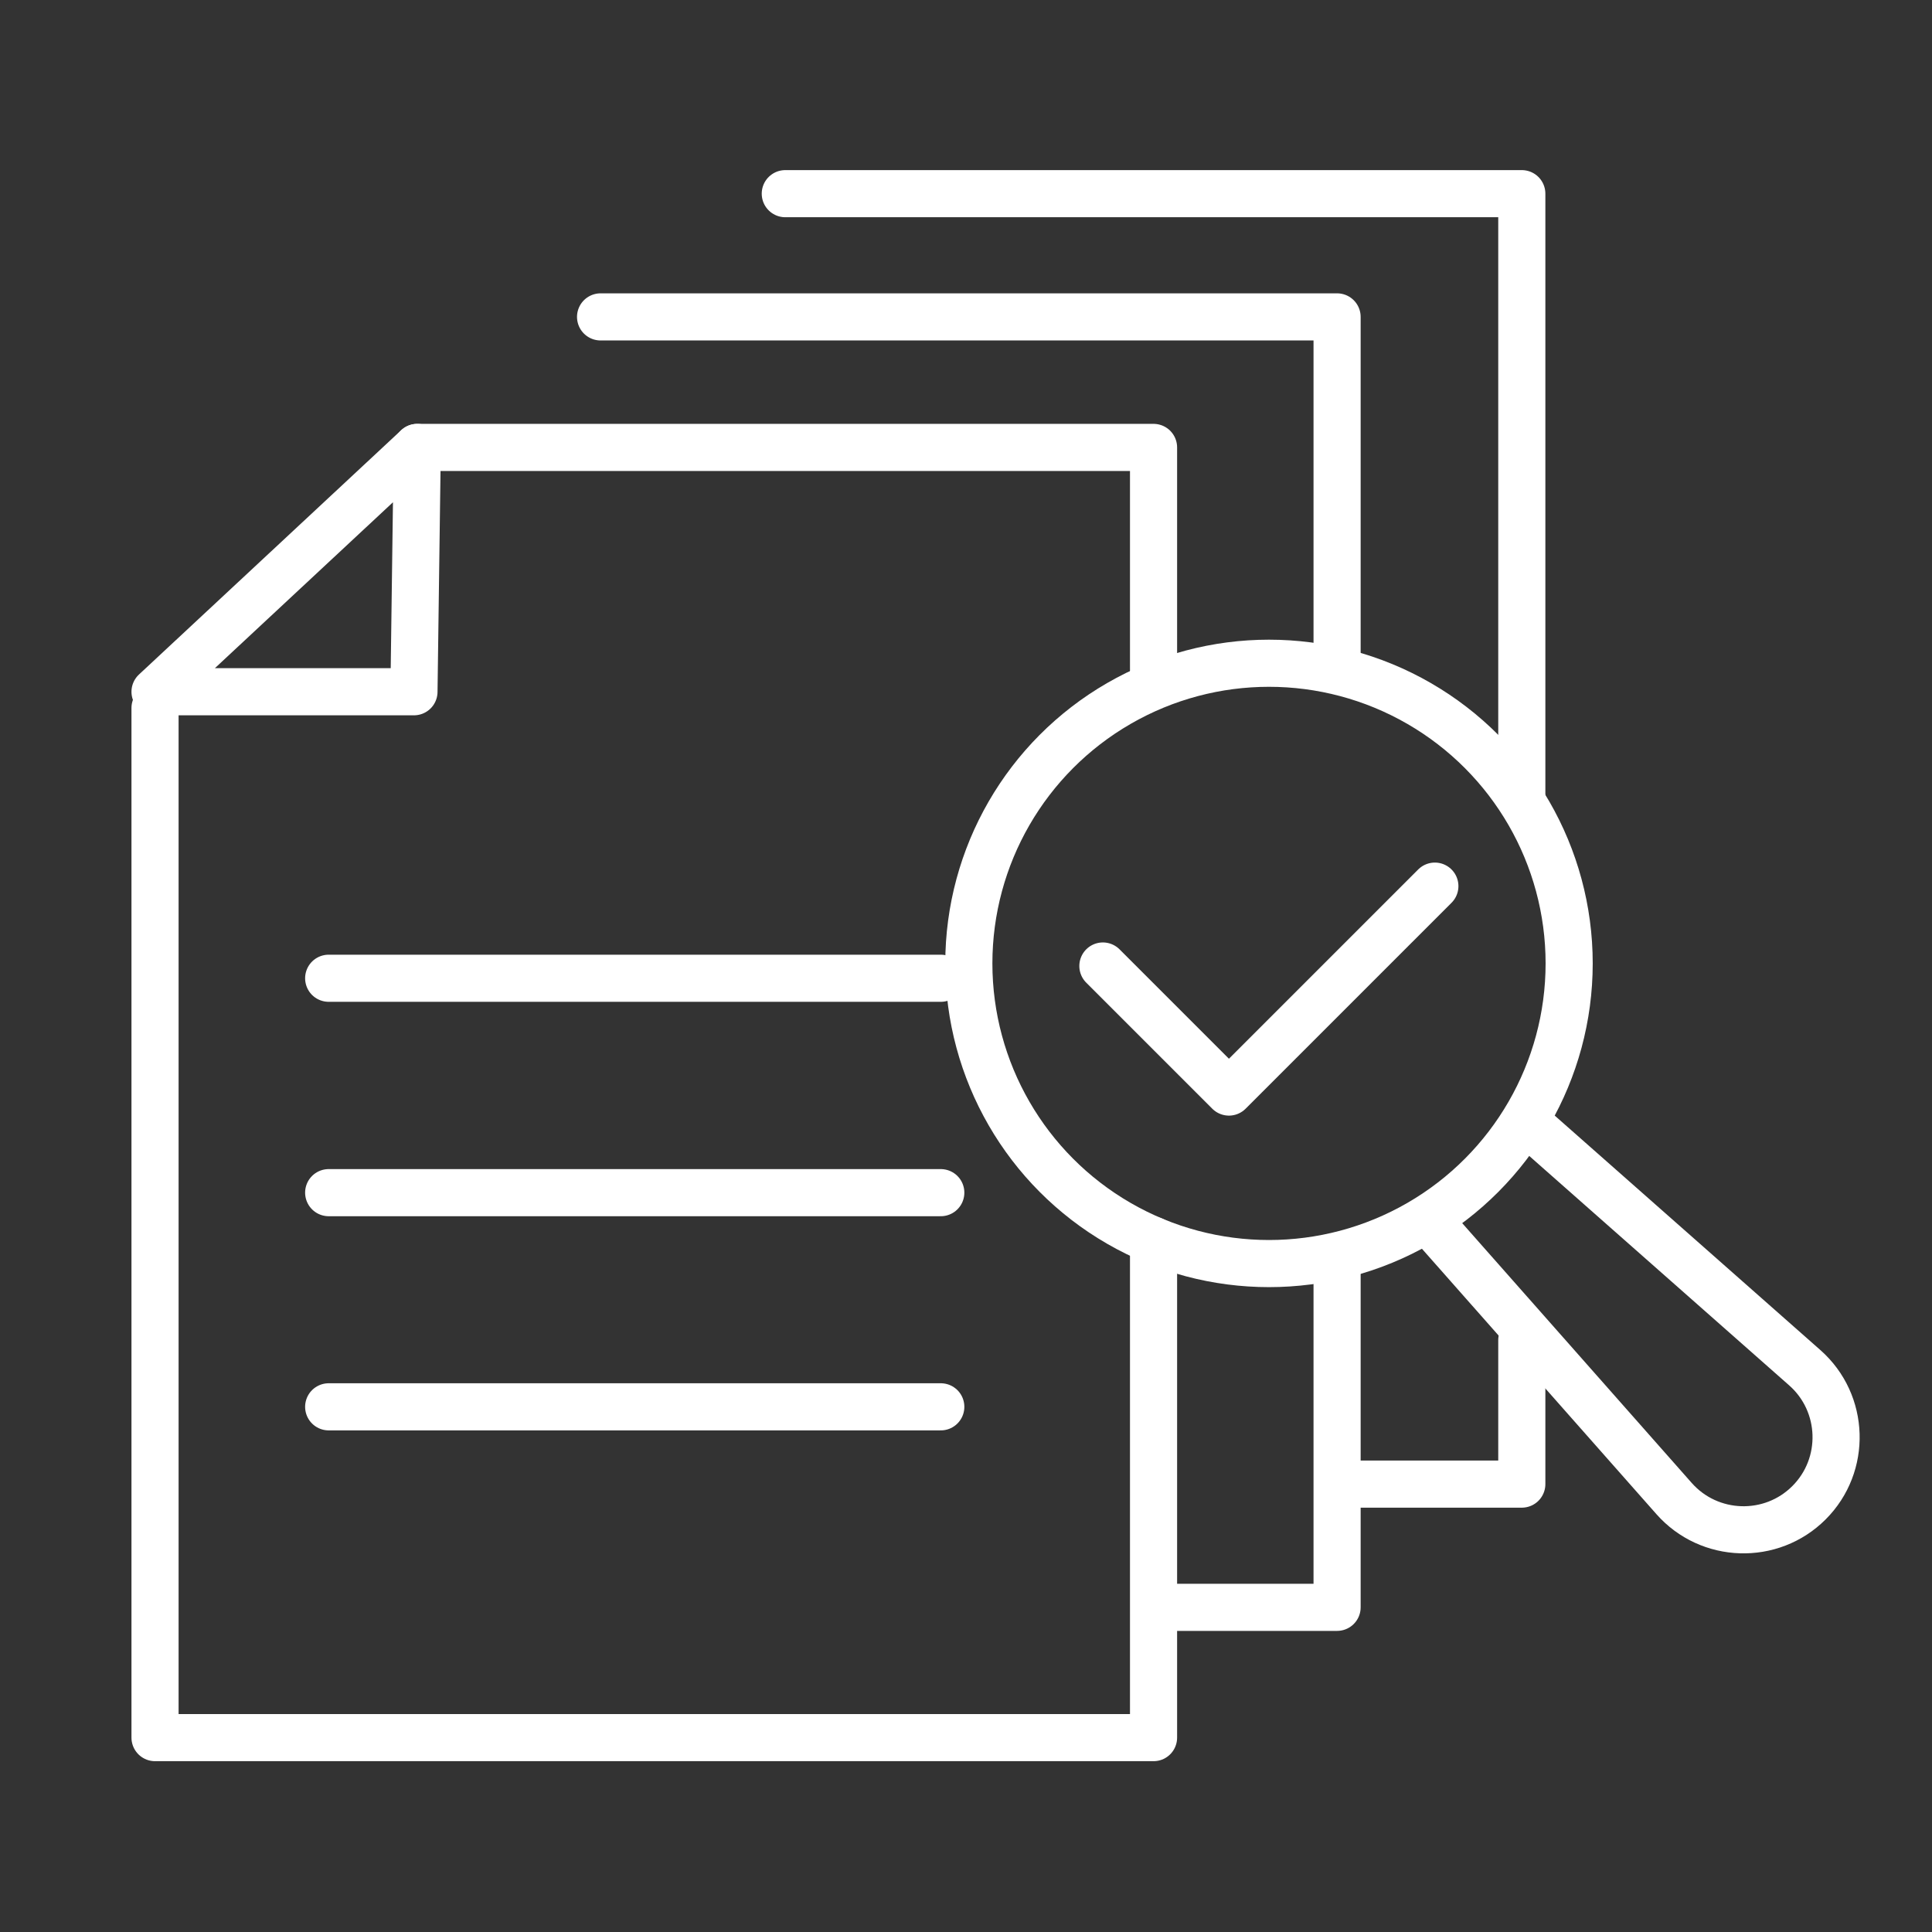
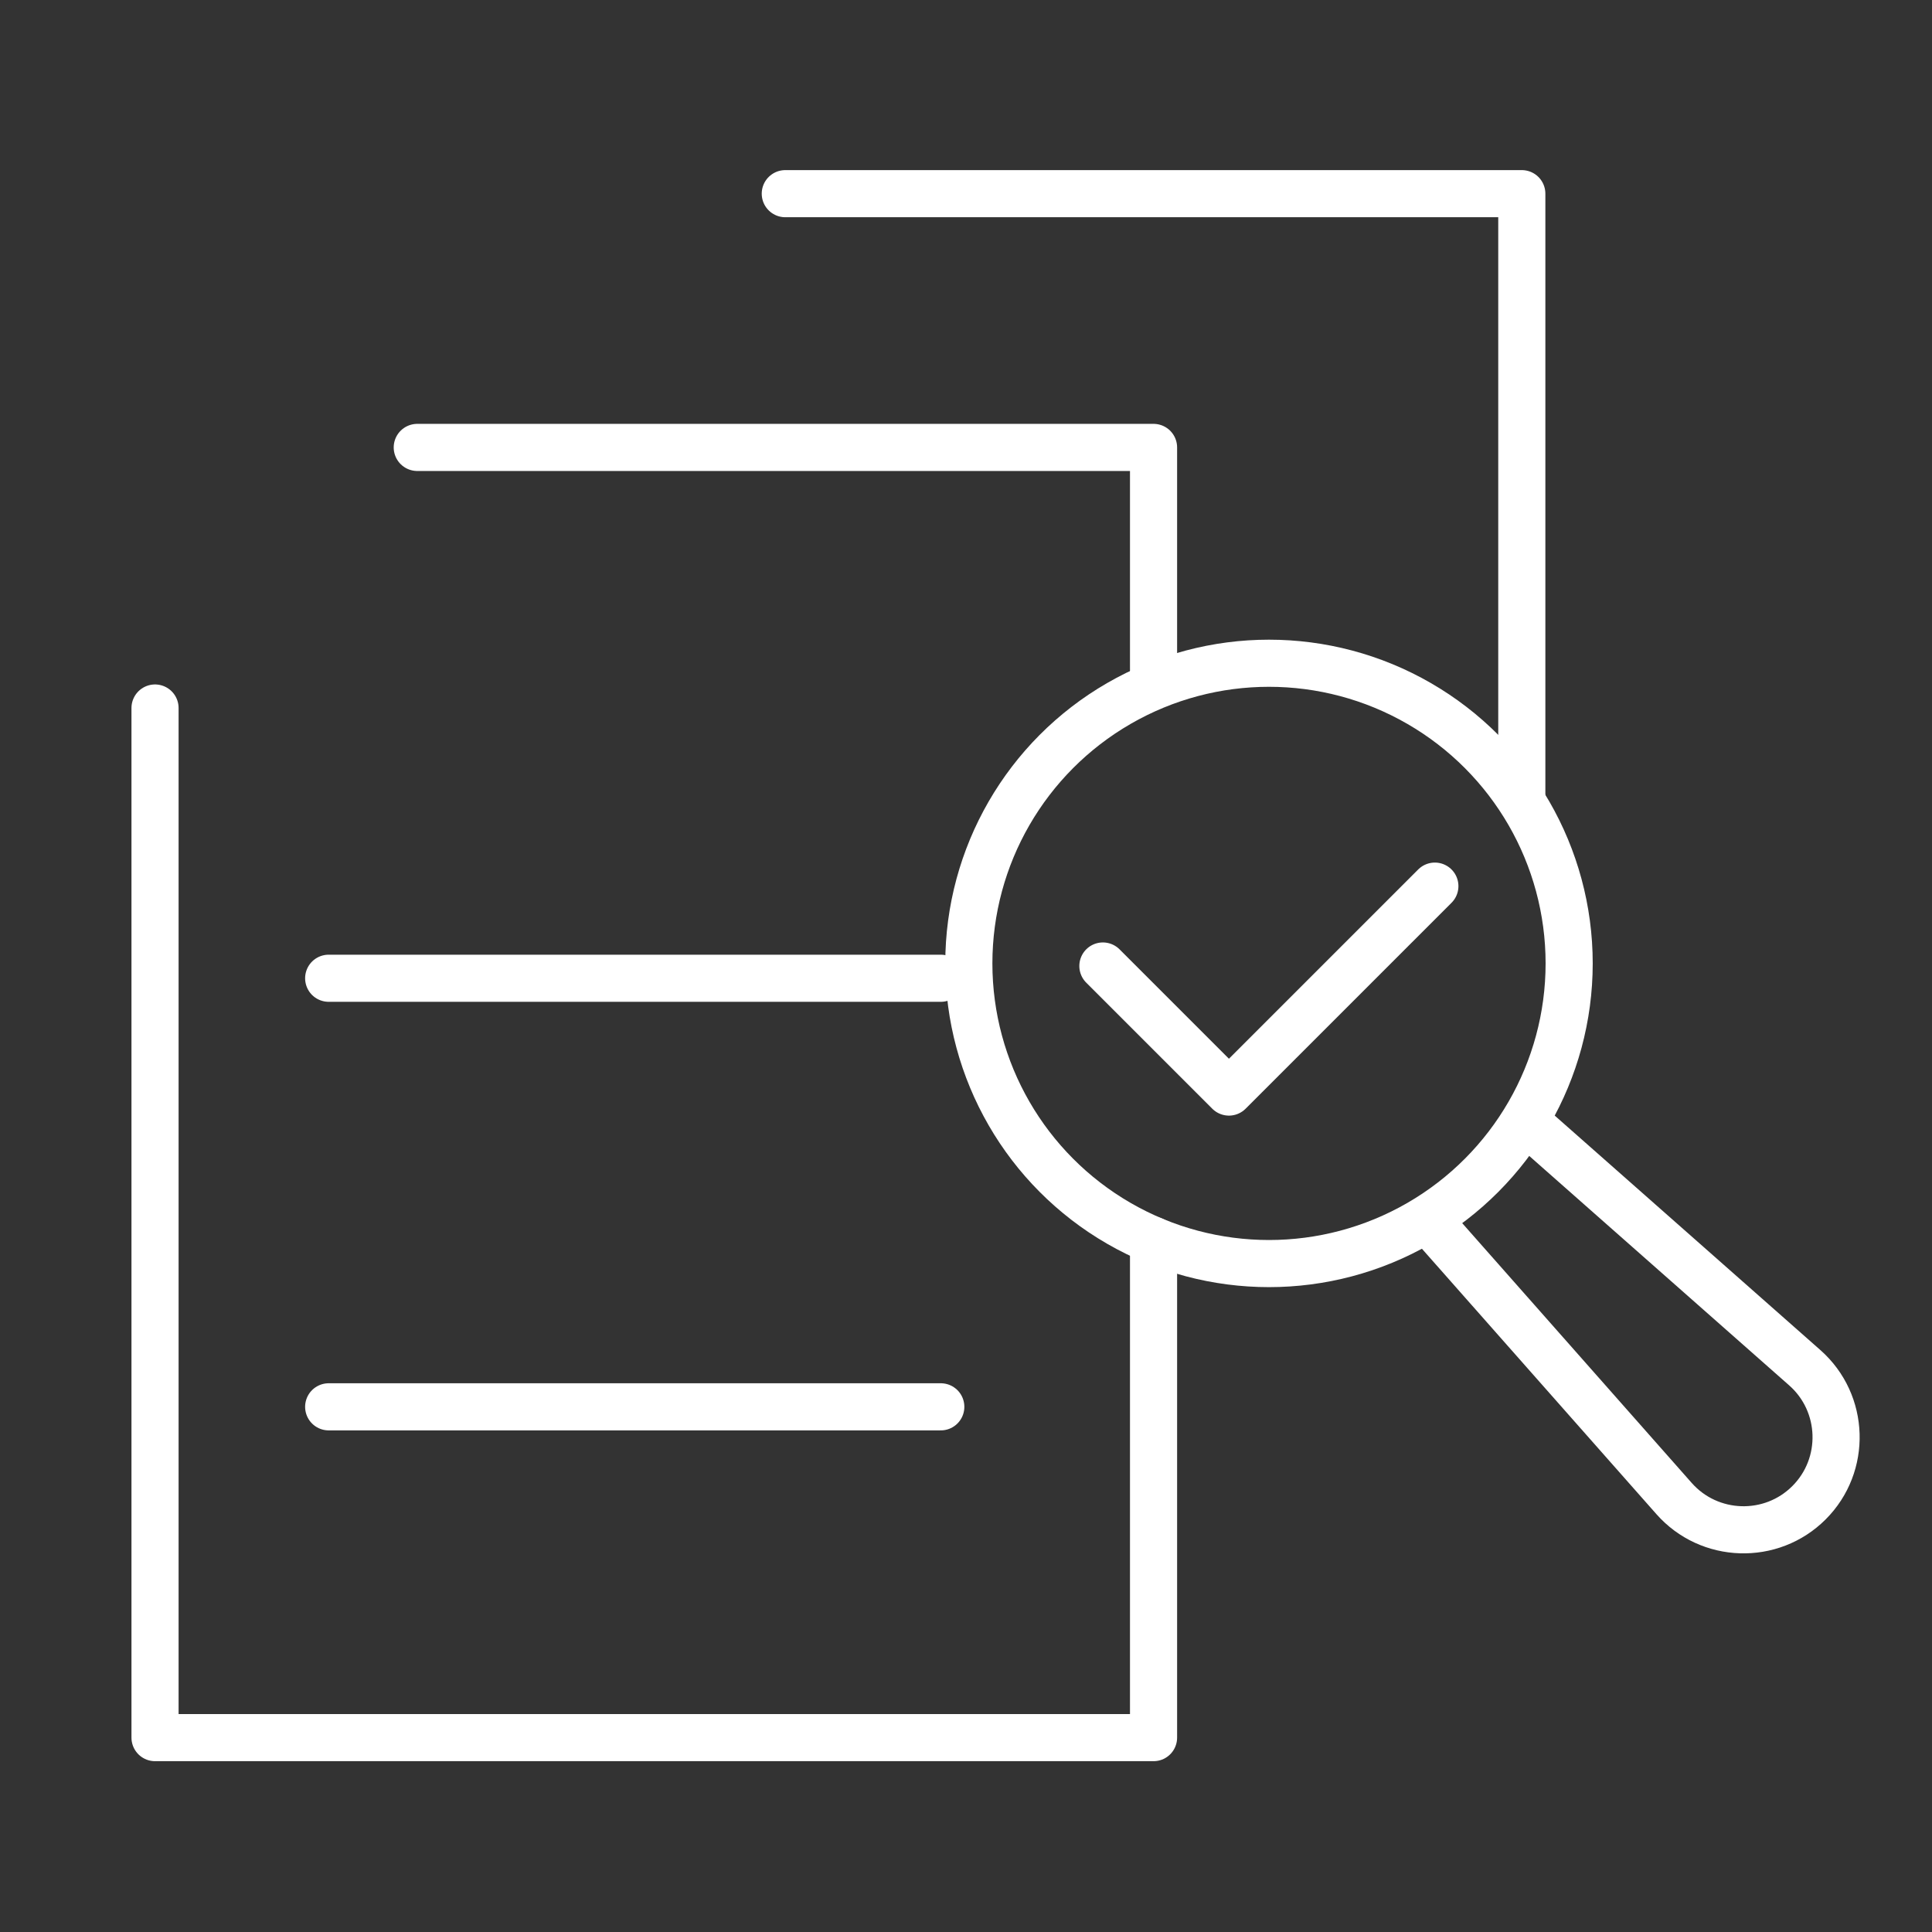
<svg xmlns="http://www.w3.org/2000/svg" version="1.1" id="图层_1" x="0px" y="0px" viewBox="0 0 82 82" style="enable-background:new 0 0 82 82;" xml:space="preserve">
  <rect x="0" y="0" width="82" height="82" fill="#333333" stroke="none" />
  <style type="text/css">
	.st0{fill:none;stroke:#3768FF;stroke-width:2;stroke-miterlimit:10;}
	.st1{fill:#3768FF;}
	.st2{fill:none;stroke:#3768FF;stroke-width:2;stroke-linejoin:round;stroke-miterlimit:10;}
	.st3{fill:none;stroke:#3768FF;stroke-width:2;stroke-linecap:round;stroke-linejoin:round;stroke-miterlimit:10;}
	.st4{fill:none;stroke:#FFFFFF;stroke-width:2;stroke-linejoin:round;stroke-miterlimit:10;}
	.st5{fill:none;stroke:#FFFFFF;stroke-width:2;stroke-linecap:round;stroke-linejoin:round;stroke-miterlimit:10;}
</style>
  <polyline class="st5" points="48.96,52.65 48.96,73.75 6.58,73.75 6.58,30.05 " />
  <polyline class="st5" points="17.71,18.99 48.96,18.99 48.96,28.94 " />
-   <polyline class="st5" points="56.75,53.63 56.75,68.22 49.27,68.22 " />
-   <polyline class="st5" points="25.49,13.45 56.75,13.45 56.75,28.15 " />
-   <polyline class="st5" points="64.59,56.88 64.59,62.99 57.11,62.99 " />
  <polyline class="st5" points="33.33,8.22 64.59,8.22 64.59,33.74 " />
-   <polygon class="st5" points="17.57,29.36 6.58,29.36 17.71,18.99 " />
  <line class="st5" x1="13.95" y1="41.52" x2="39.93" y2="41.52" />
-   <line class="st5" x1="13.95" y1="50.62" x2="39.93" y2="50.62" />
  <line class="st5" x1="13.95" y1="59.71" x2="39.93" y2="59.71" />
  <circle class="st5" cx="53.86" cy="40.89" r="12.74" />
  <path class="st5" d="M65.1,47.9l11.5,10.15c1.7,1.5,1.78,4.13,0.18,5.73l0,0c-1.6,1.6-4.23,1.52-5.73-0.18L60.89,52.1" />
  <polyline class="st5" points="46.81,41 52.16,46.35 60.9,37.61 " />
</svg>